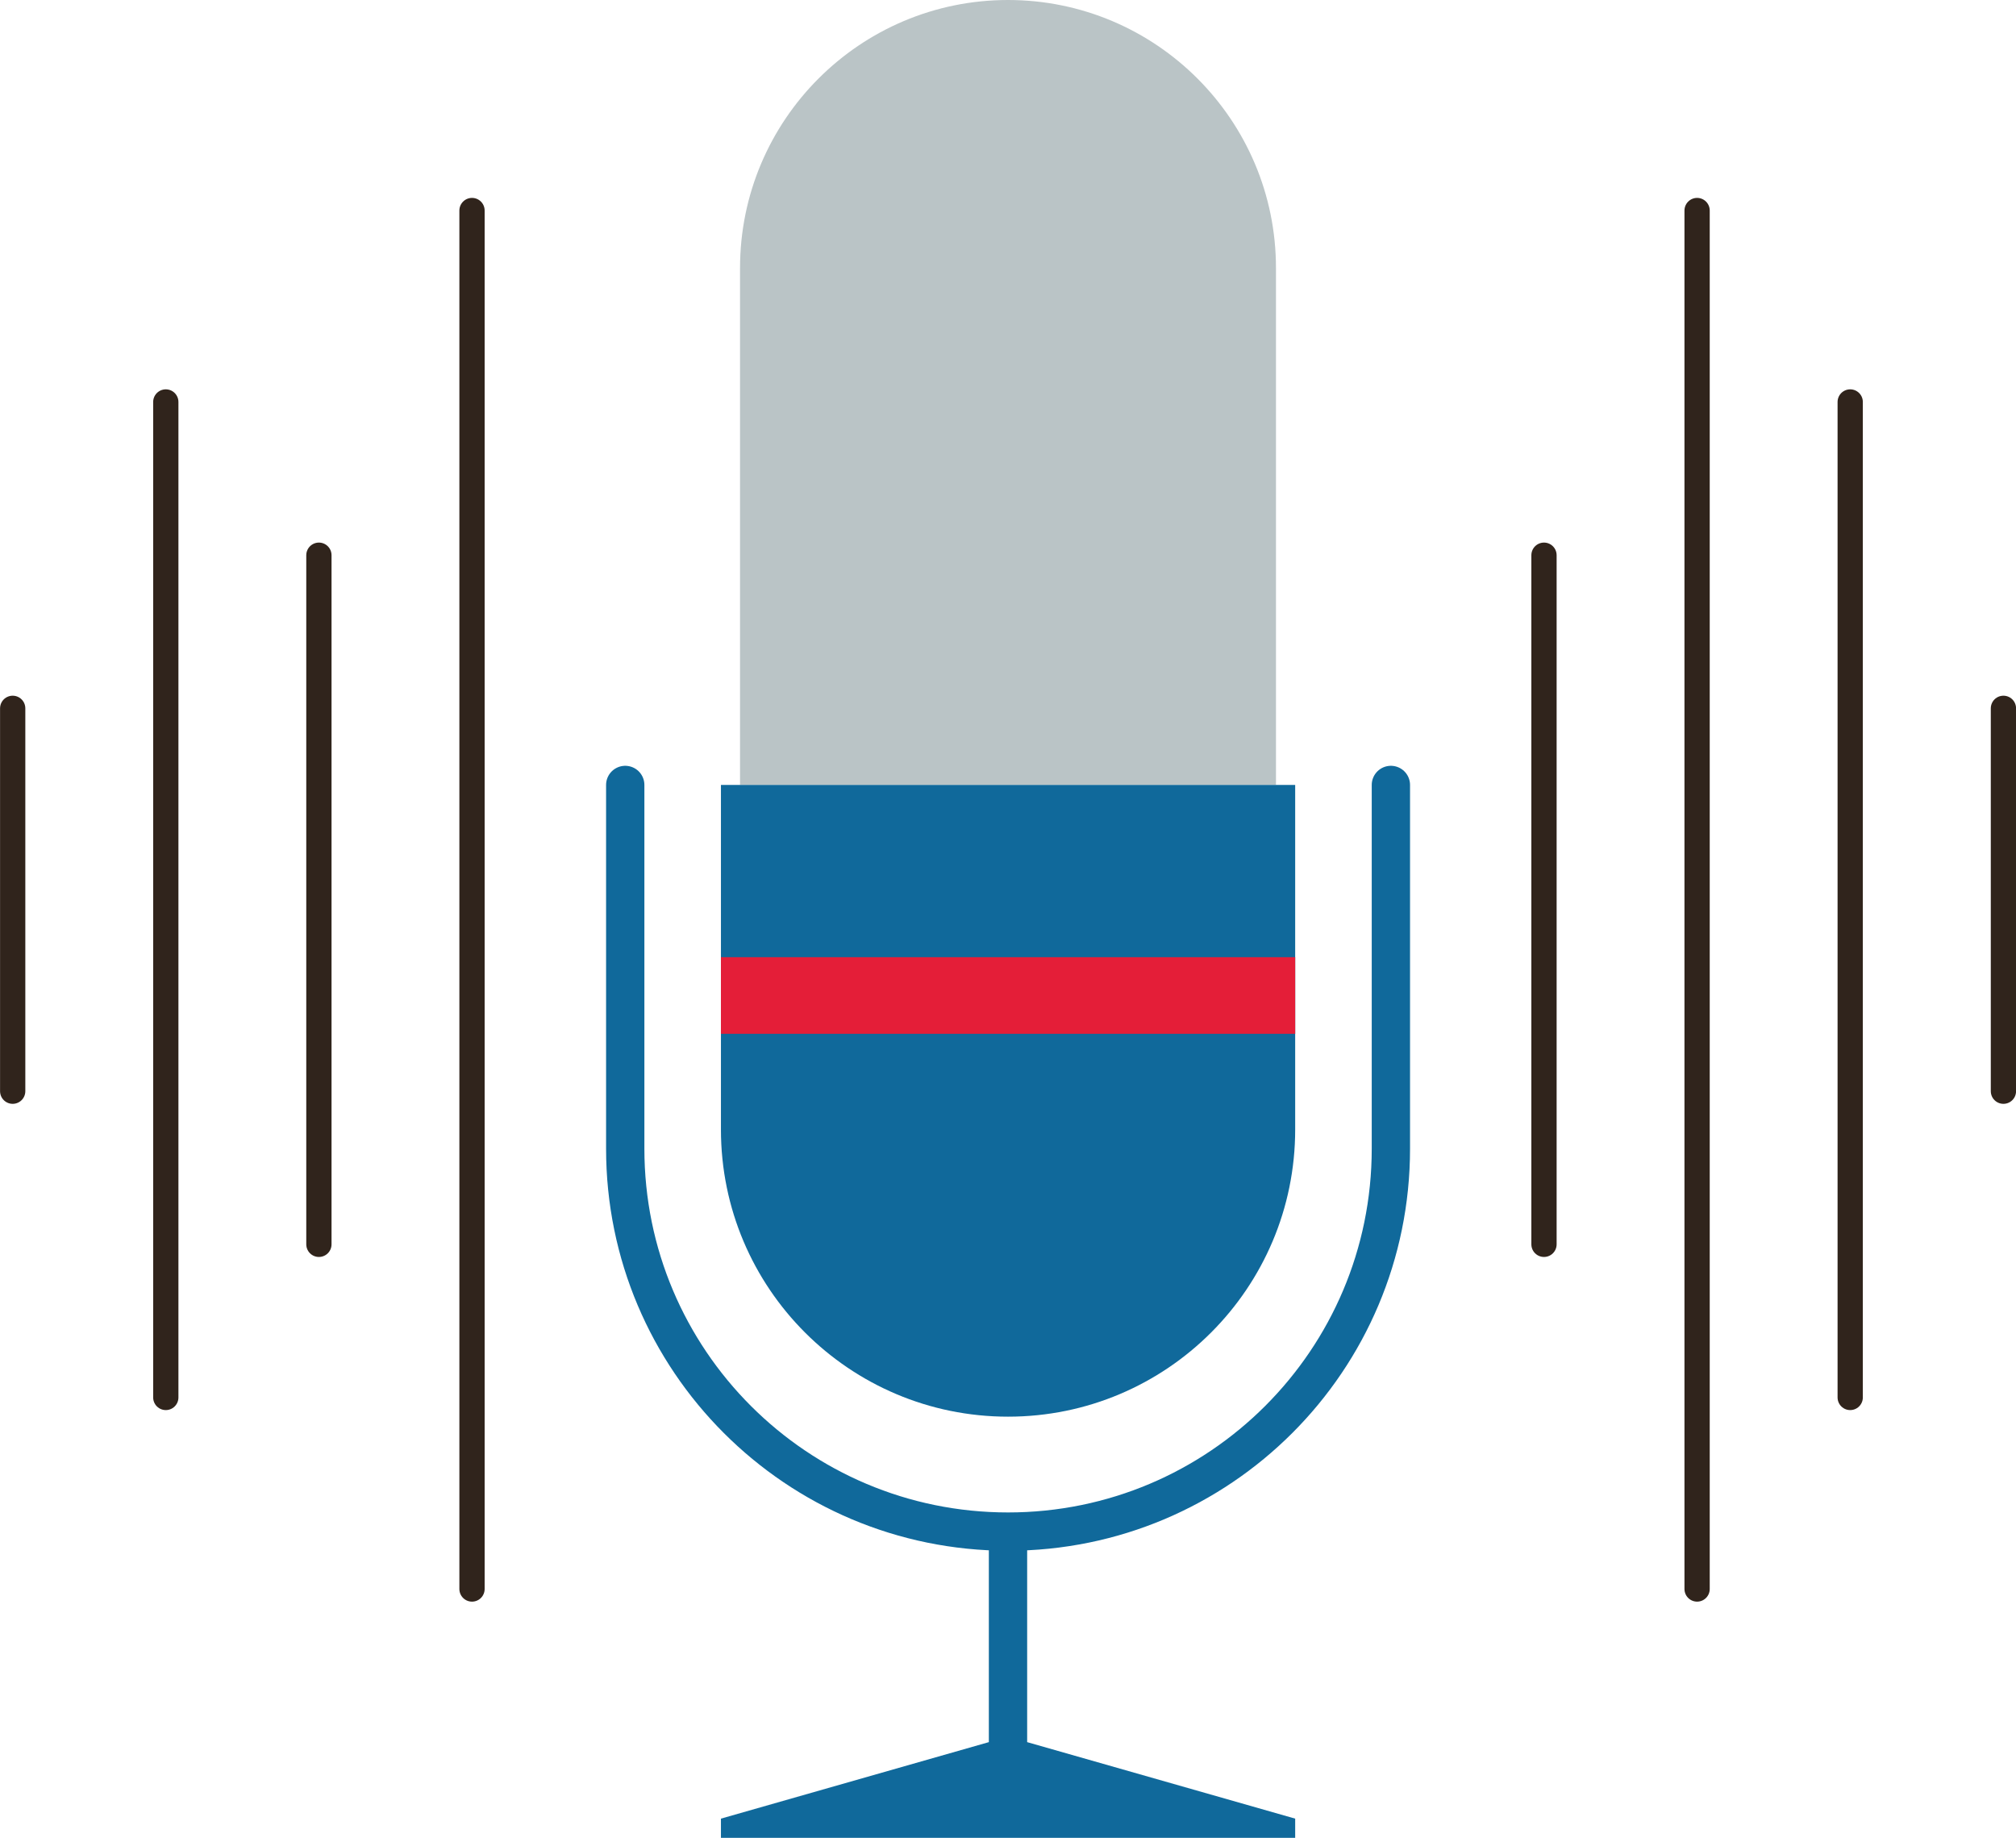
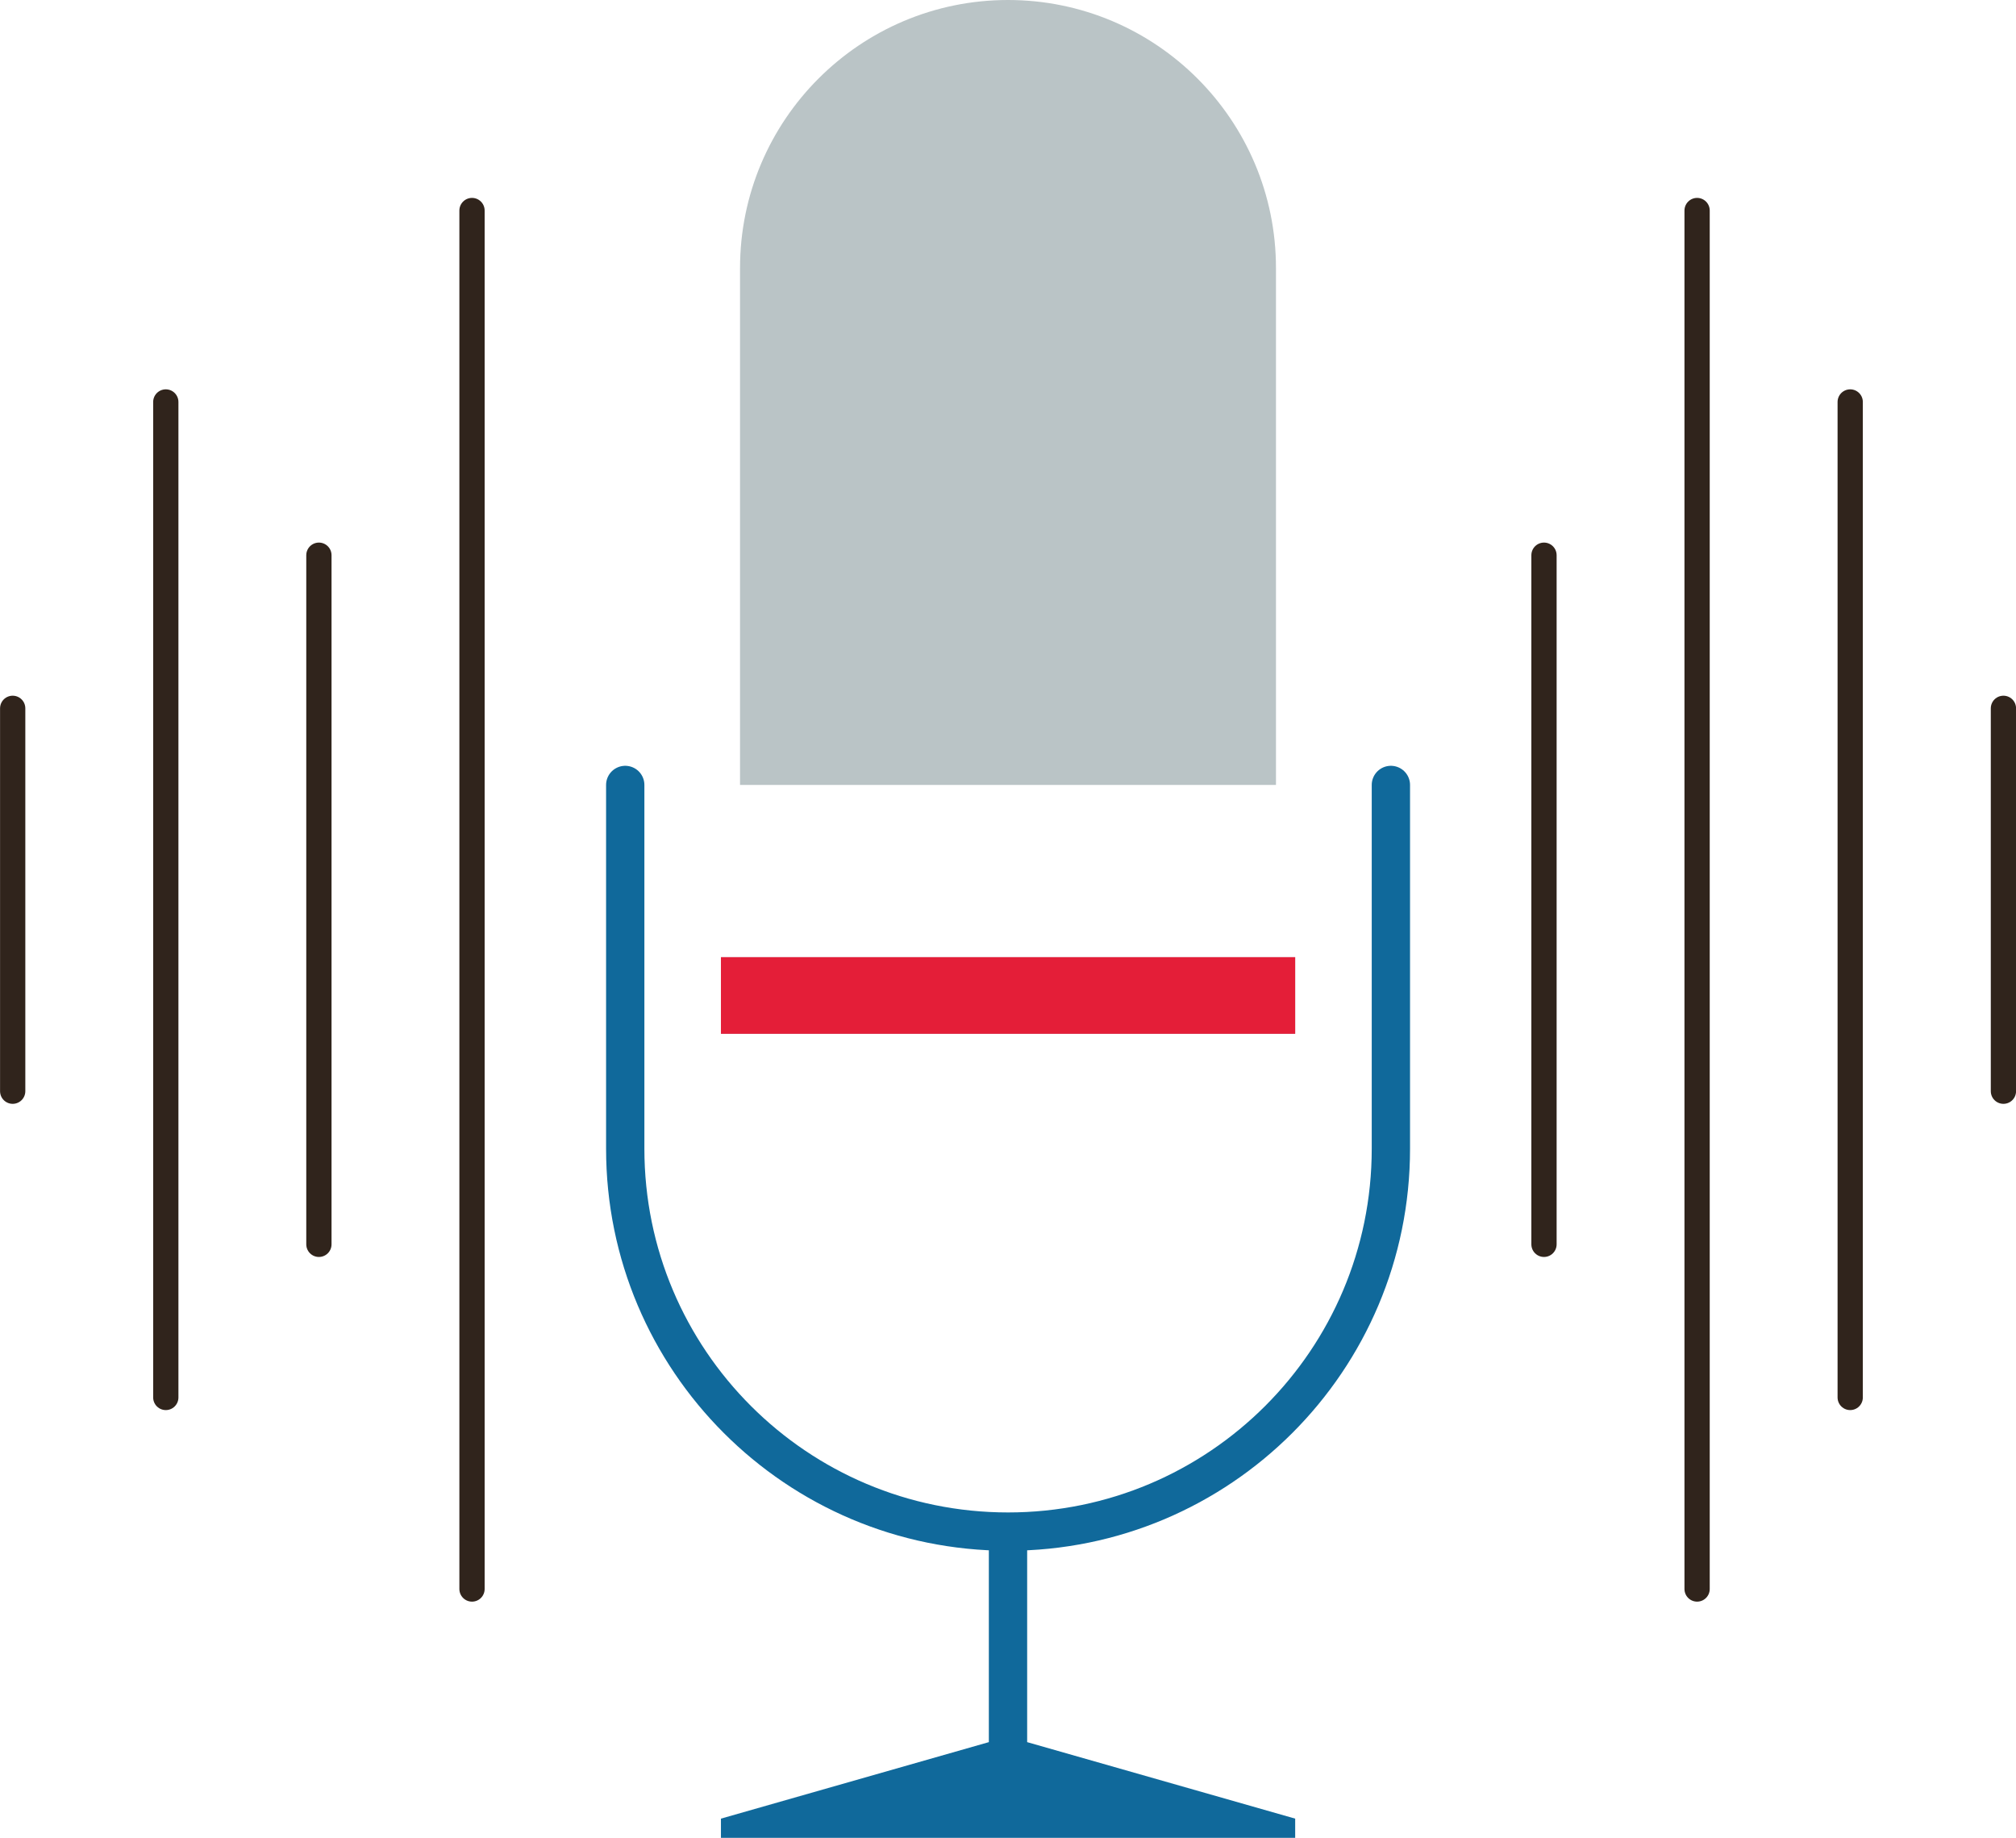
<svg xmlns="http://www.w3.org/2000/svg" id="Layer_2" data-name="Layer 2" viewBox="0 0 169.99 154.95">
  <defs>
    <style>
      .cls-1 {
        fill: #a7acc8;
      }

      .cls-2 {
        fill: #e41e38;
      }

      .cls-3, .cls-4 {
        fill: #10699b;
      }

      .cls-4, .cls-5, .cls-6 {
        fill-rule: evenodd;
      }

      .cls-5 {
        fill: #bac4c6;
      }

      .cls-7 {
        stroke: #30241c;
        stroke-width: 2.13px;
      }

      .cls-7, .cls-6 {
        fill: none;
        stroke-linecap: round;
        stroke-linejoin: round;
      }

      .cls-6 {
        stroke: #10699b;
        stroke-width: 3.23px;
      }
    </style>
  </defs>
  <path class="cls-5" d="M85,0c-12.48,0-22.6,10.12-22.6,22.6v43.58h45.19V22.6c0-12.48-10.12-22.6-22.6-22.6Z" />
  <path class="cls-6" d="M52.72,66.18v30.67c0,17.83,14.45,32.28,32.28,32.28s32.28-14.45,32.28-32.28v-30.67" />
  <rect class="cls-1" x="60.79" y="80.7" width="48.42" height="6.46" />
  <line class="cls-7" x1="143.1" y1="17.75" x2="143.1" y2="133.97" />
  <line class="cls-7" x1="130.19" y1="46.81" x2="130.19" y2="104.91" />
  <line class="cls-7" x1="156.01" y1="33.89" x2="156.01" y2="117.82" />
  <line class="cls-7" x1="168.93" y1="59.72" x2="168.93" y2="92" />
  <line class="cls-7" x1="39.8" y1="17.75" x2="39.8" y2="133.97" />
  <line class="cls-7" x1="26.89" y1="46.81" x2="26.89" y2="104.91" />
  <line class="cls-7" x1="13.98" y1="33.89" x2="13.98" y2="117.82" />
  <line class="cls-7" x1="1.07" y1="59.72" x2="1.07" y2="92" />
-   <path class="cls-4" d="M60.79,66.18v29.05c0,13.37,10.84,24.21,24.21,24.21s24.21-10.84,24.21-24.21v-29.05H60.79Z" />
  <rect class="cls-2" x="60.79" y="80.7" width="48.42" height="6.46" />
  <g>
    <rect class="cls-3" x="83.38" y="129.12" width="3.23" height="19.37" />
    <polygon class="cls-4" points="86.61 146.88 83.38 146.88 60.79 153.33 60.79 154.95 109.21 154.95 109.21 153.33 86.61 146.88" />
  </g>
</svg>